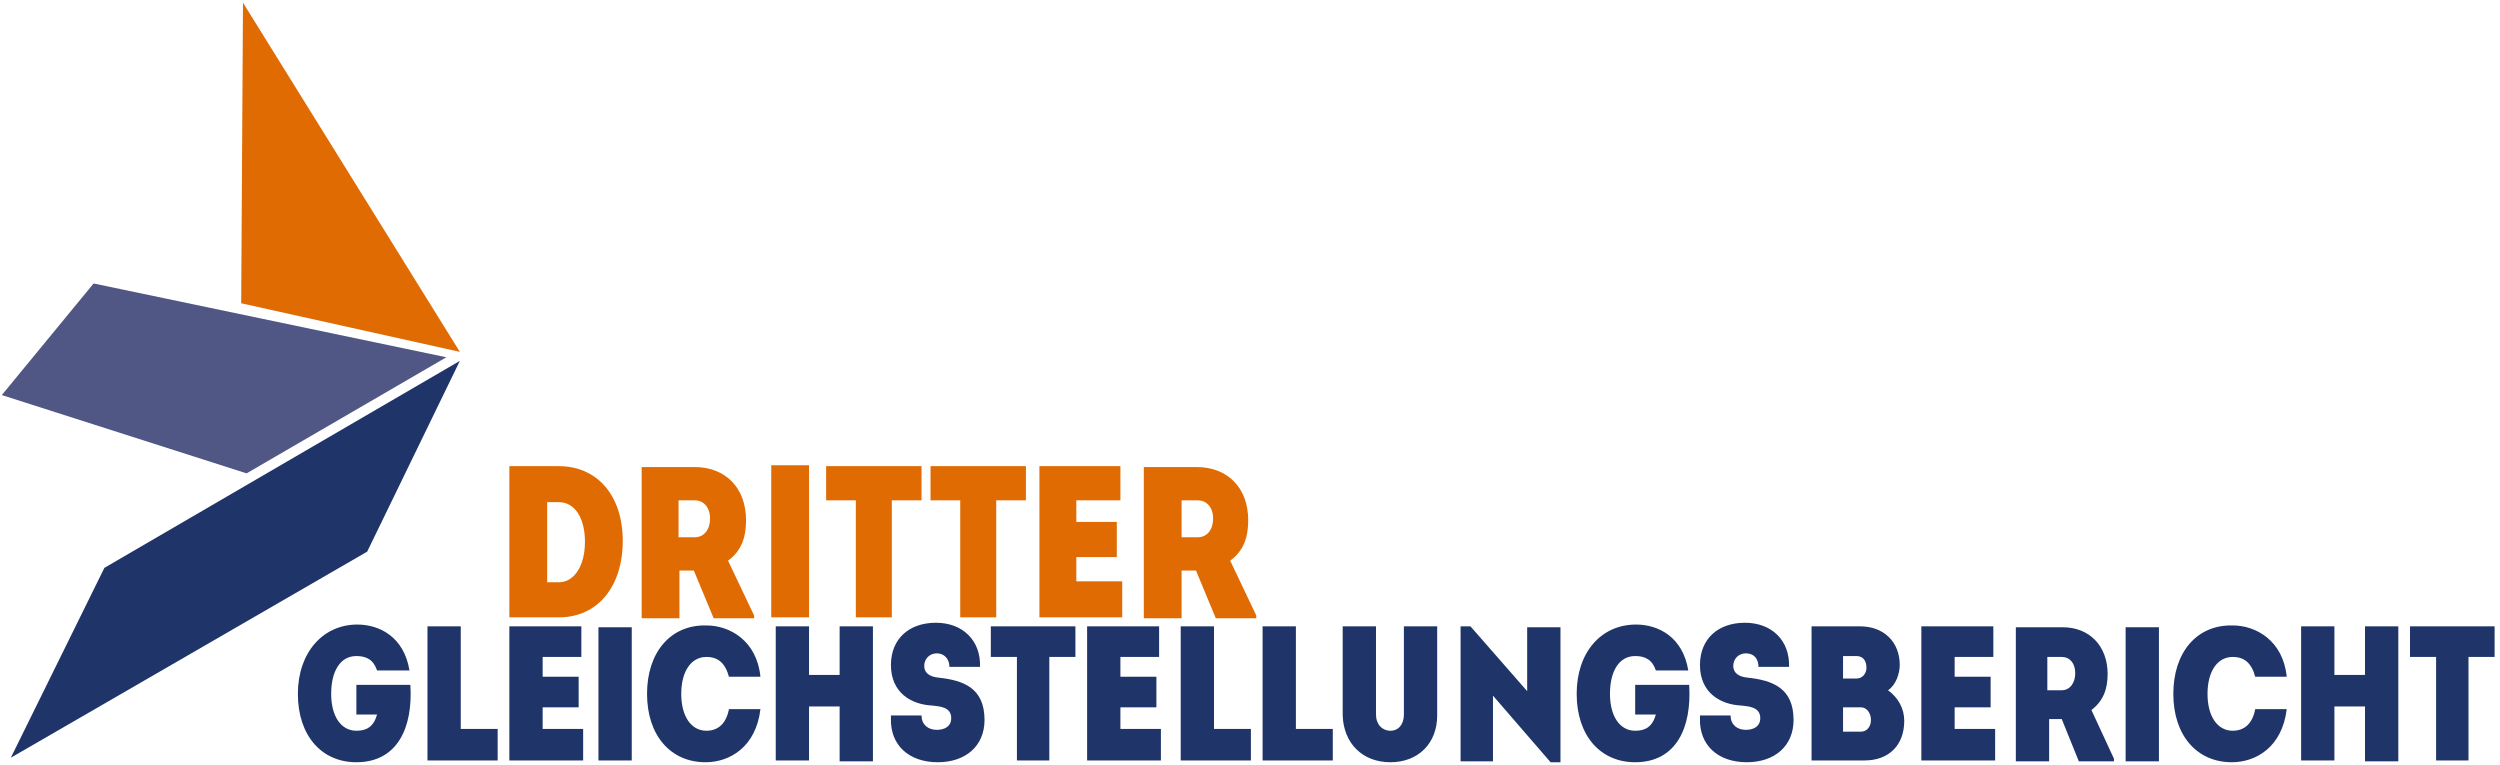
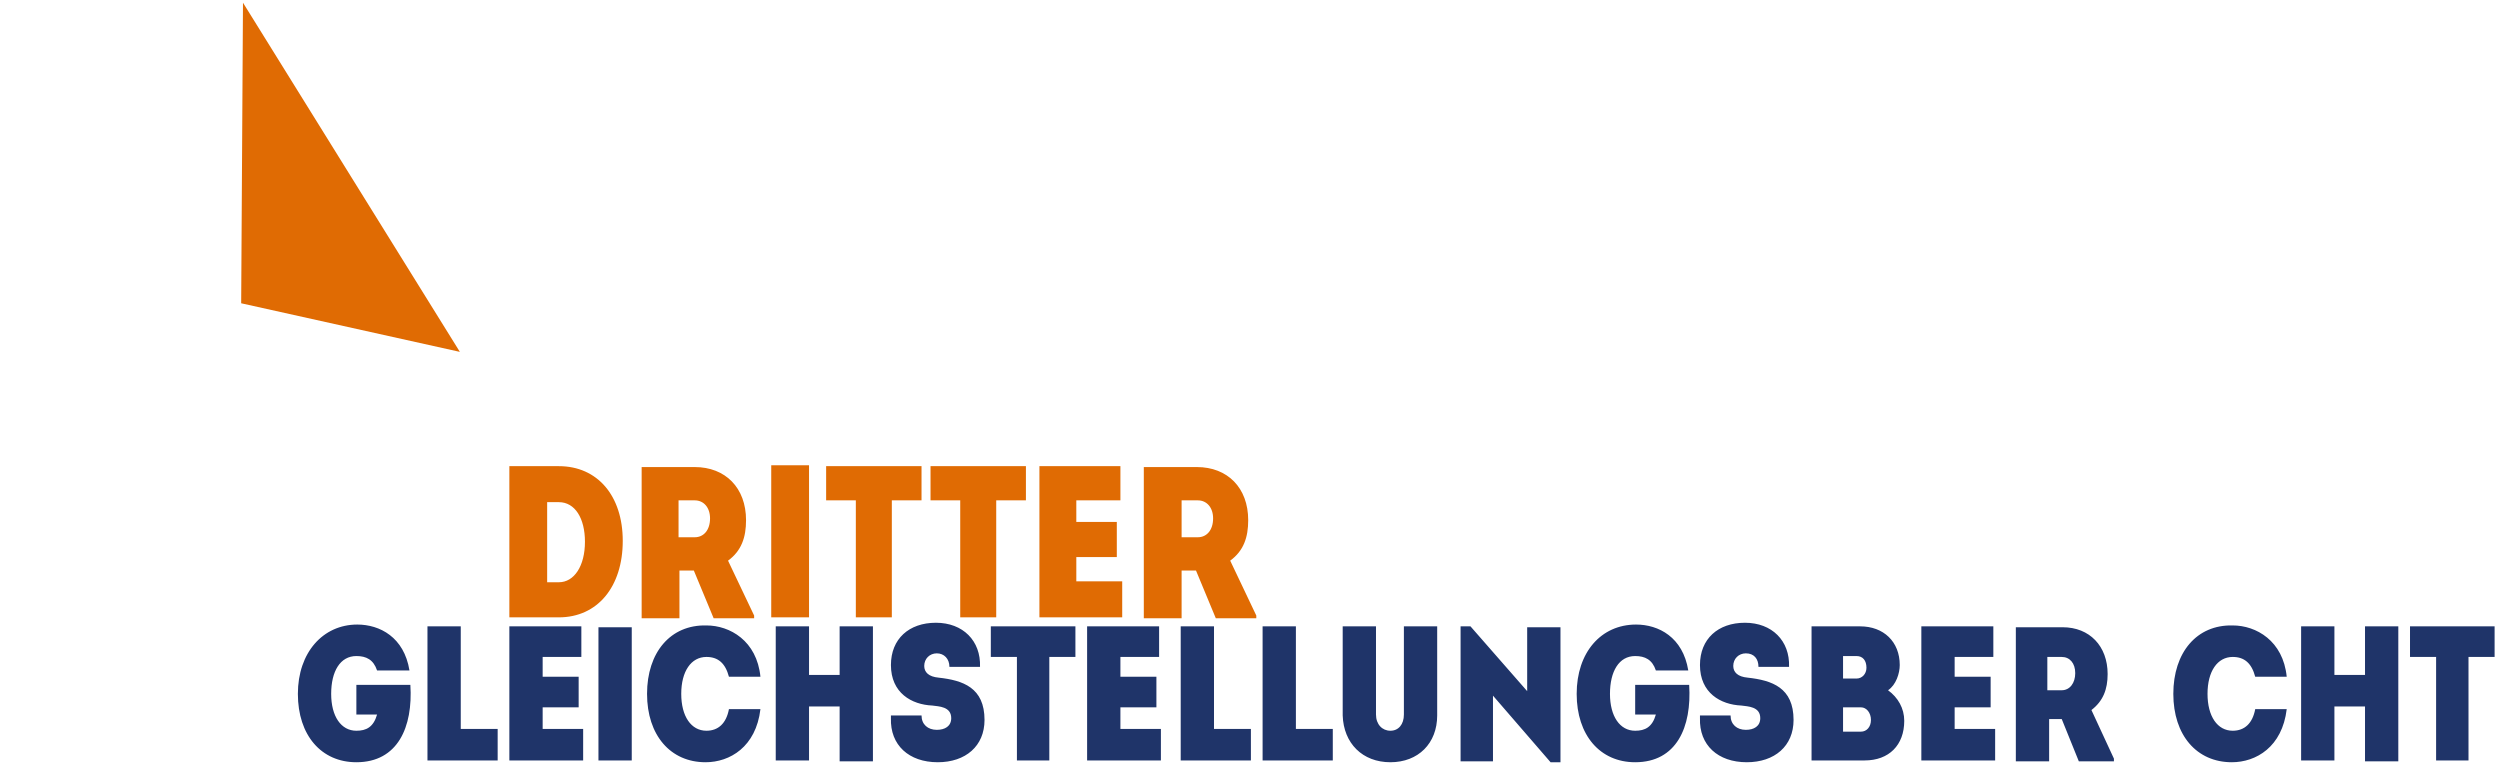
<svg xmlns="http://www.w3.org/2000/svg" version="1.1" id="Ebene_1" x="0px" y="0px" viewBox="0 0 277.8 85" style="enable-background:new 0 0 277.8 85;" xml:space="preserve">
  <style type="text/css">
	.st0{fill:#1F3469;}
	.st1{fill:#505785;}
	.st2{fill:#E06B03;}
</style>
  <g>
-     <polyline class="st0" points="1.2,84.2 40.8,61.3 51.1,40.1 11.6,63.1  " />
-     <polyline class="st1" points="0.2,43.9 27.4,52.6 49.6,39.7 10.4,31.5  " />
    <polyline class="st2" points="26.8,33.7 51.1,39.1 27,0.3  " />
    <path class="st0" d="M33.1,77.1c0,4.6,2.6,7.6,6.5,7.6c4.6,0,6.3-3.9,6-8.6h-6v3.3h2.3c-0.4,1.4-1.2,1.8-2.3,1.8   c-1.7,0-2.8-1.6-2.8-4.1c0-2.5,1-4.2,2.8-4.2c1.1,0,1.9,0.4,2.3,1.6h3.6c-0.6-3.7-3.3-5.1-5.8-5.1C35.9,69.4,33.1,72.5,33.1,77.1   L33.1,77.1z M55.3,81h-4.1V69.6h-3.7v14.9h7.8V81L55.3,81z M60.3,73h4.3v-3.4h-8v14.9h8.2V81h-4.5v-2.4h4v-3.4h-4V73L60.3,73z    M70.2,84.5v-3.1h0v-8.6h0v-3.1h-3.7l0,3.1v8.6h0v3.1H70.2L70.2,84.5z M71.9,77.1c0,4.6,2.6,7.6,6.5,7.6c2.7,0,5.6-1.7,6.1-5.9   h-3.5c-0.3,1.6-1.2,2.4-2.5,2.4c-1.7,0-2.8-1.6-2.8-4.1c0-2.5,1.1-4.1,2.8-4.1c1.3,0,2.1,0.7,2.5,2.2h3.5c-0.4-4-3.4-5.7-6-5.7   C74.5,69.4,71.9,72.5,71.9,77.1L71.9,77.1z M93.3,78.6v6H97V69.6h-3.7V75h-3.4v-5.4h-3.7v14.9h3.7v-6H93.3L93.3,78.6z M99,79.8   c-0.1,3,2,4.9,5.2,4.9c3.1,0,5.2-1.8,5.2-4.7c0-3.6-2.4-4.4-5.1-4.7c-1.1-0.1-1.6-0.6-1.6-1.3c0-0.8,0.6-1.4,1.4-1.4   s1.4,0.6,1.4,1.5h3.4c0.1-2.9-1.9-4.9-4.9-4.9c-3,0-5,1.8-5,4.7c0,3.1,2.3,4.4,4.6,4.5c0.7,0.1,2.1,0.1,2.1,1.4   c0,0.9-0.7,1.3-1.6,1.3c-1,0-1.7-0.6-1.7-1.6H99L99,79.8z M110.1,69.6V73h2.9v11.5h3.6V73h2.9v-3.4H110.1L110.1,69.6z M124.5,73   h4.3v-3.4h-8v14.9h8.2V81h-4.5v-2.4h4v-3.4h-4V73L124.5,73z M139,81h-4.1V69.6h-3.7v14.9h7.8V81L139,81z M148.1,81H144V69.6h-3.7   v14.9h7.8V81L148.1,81z M154.5,84.7c3.1,0,5.2-2.1,5.2-5.2v-9.9h-3.7v9.8c0,1.1-0.6,1.8-1.5,1.8c-0.9,0-1.6-0.7-1.6-1.8v-9.8h-3.7   v9.9C149.3,82.6,151.4,84.7,154.5,84.7L154.5,84.7z M165.9,84.5v-7.2l6.4,7.4h1.1v-15h-3.7v7.1l-6.3-7.2h-1.1v15H165.9L165.9,84.5z    M175.2,77.1c0,4.6,2.6,7.6,6.5,7.6c4.6,0,6.3-3.9,6-8.6h-6v3.3h2.3c-0.4,1.4-1.2,1.8-2.3,1.8c-1.7,0-2.8-1.6-2.8-4.1   c0-2.5,1-4.2,2.8-4.2c1.1,0,1.9,0.4,2.3,1.6h3.6c-0.6-3.7-3.3-5.1-5.8-5.1C177.9,69.4,175.2,72.5,175.2,77.1L175.2,77.1z    M188.9,79.8c-0.1,3,2,4.9,5.2,4.9c3.1,0,5.2-1.8,5.2-4.7c0-3.6-2.4-4.4-5.1-4.7c-1.1-0.1-1.6-0.6-1.6-1.3c0-0.8,0.6-1.4,1.4-1.4   c0.9,0,1.4,0.6,1.4,1.5h3.4c0.1-2.9-1.9-4.9-4.9-4.9c-3,0-5,1.8-5,4.7c0,3.1,2.3,4.4,4.6,4.5c0.7,0.1,2.1,0.1,2.1,1.4   c0,0.9-0.7,1.3-1.6,1.3c-1,0-1.7-0.6-1.7-1.6H188.9L188.9,79.8z M211.1,73.9c0-2.6-1.8-4.3-4.4-4.3h-5.4v14.9h5.9   c2.7,0,4.4-1.7,4.4-4.4c0-1.4-0.7-2.6-1.8-3.4C210.7,76.1,211.1,74.8,211.1,73.9L211.1,73.9z M204.8,75.5v-2.6h1.5   c0.7,0,1.1,0.5,1.1,1.3c0,0.7-0.5,1.2-1.1,1.2H204.8L204.8,75.5z M204.8,81.2v-2.6h2c0.6,0,1.1,0.6,1.1,1.4c0,0.8-0.5,1.3-1.1,1.3   H204.8L204.8,81.2z M217.2,73h4.3v-3.4h-8v14.9h8.2V81h-4.5v-2.4h4v-3.4h-4V73L217.2,73z M234.9,84.5v-0.2l-2.5-5.4   c1.3-1,1.8-2.3,1.8-4c0-3.1-2-5.2-5-5.2h-5.2v14.9h3.7v-4.7h1.4l1.9,4.7H234.9L234.9,84.5z M227.5,76.7V73h1.6   c0.9,0,1.5,0.7,1.5,1.8c0,1.1-0.6,1.9-1.5,1.9H227.5L227.5,76.7z M241.5,77.1c0,4.6,2.6,7.6,6.5,7.6c2.7,0,5.6-1.7,6.1-5.9h-3.5   c-0.3,1.6-1.2,2.4-2.5,2.4c-1.7,0-2.8-1.6-2.8-4.1c0-2.5,1.1-4.1,2.8-4.1c1.3,0,2.1,0.7,2.5,2.2h3.5c-0.4-4-3.4-5.7-6-5.7   C244.1,69.4,241.5,72.5,241.5,77.1L241.5,77.1z M262.8,78.6v6h3.7V69.6h-3.7V75h-3.4v-5.4h-3.7v14.9h3.7v-6H262.8L262.8,78.6z    M267.8,69.6V73h2.9v11.5h3.6V73h2.9v-3.4H267.8L267.8,69.6z" />
    <path class="st2" d="M56.6,51.8v16.8h5.5c4.3,0,7.1-3.4,7.1-8.5c0-5-2.8-8.3-7.1-8.3H56.6L56.6,51.8z M60.8,64.7v-8.9h1.3   c1.8,0,2.9,1.8,2.9,4.4c0,2.7-1.2,4.5-2.9,4.5H60.8L60.8,64.7z M83.8,68.6v-0.2l-2.9-6.1c1.5-1.1,2-2.6,2-4.5   c0-3.6-2.3-5.9-5.7-5.9h-5.9v16.8h4.2v-5.3h1.6l2.2,5.3H83.8L83.8,68.6z M75.4,59.8v-4.2h1.8c1,0,1.7,0.8,1.7,2   c0,1.3-0.7,2.1-1.7,2.1H75.4L75.4,59.8z M89.9,68.6l0-3.6v-9.7l0-3.6h-4.2l0,3.6v9.7l0,3.6H89.9L89.9,68.6z M91.8,51.8v3.8h3.3v13   h4v-13h3.3v-3.8H91.8L91.8,51.8z M103.4,51.8v3.8h3.3v13h4v-13h3.3v-3.8H103.4L103.4,51.8z M119.6,55.6h4.9v-3.8h-9v16.8h9.2v-4   h-5.1v-2.7h4.5V58h-4.5V55.6L119.6,55.6z M139.6,68.6v-0.2l-2.9-6.1c1.5-1.1,2-2.6,2-4.5c0-3.6-2.3-5.9-5.7-5.9h-5.9v16.8h4.2v-5.3   h1.6l2.2,5.3H139.6L139.6,68.6z M131.3,59.8v-4.2h1.8c1,0,1.7,0.8,1.7,2c0,1.3-0.7,2.1-1.7,2.1H131.3L131.3,59.8z" />
-     <polygon class="st0" points="239.9,84.6 239.9,81.4 239.9,81.4 239.9,72.8 239.9,72.8 239.9,69.7 236.2,69.7 236.2,72.8    236.2,81.4 236.2,81.4 236.2,84.6 239.9,84.6  " />
  </g>
</svg>